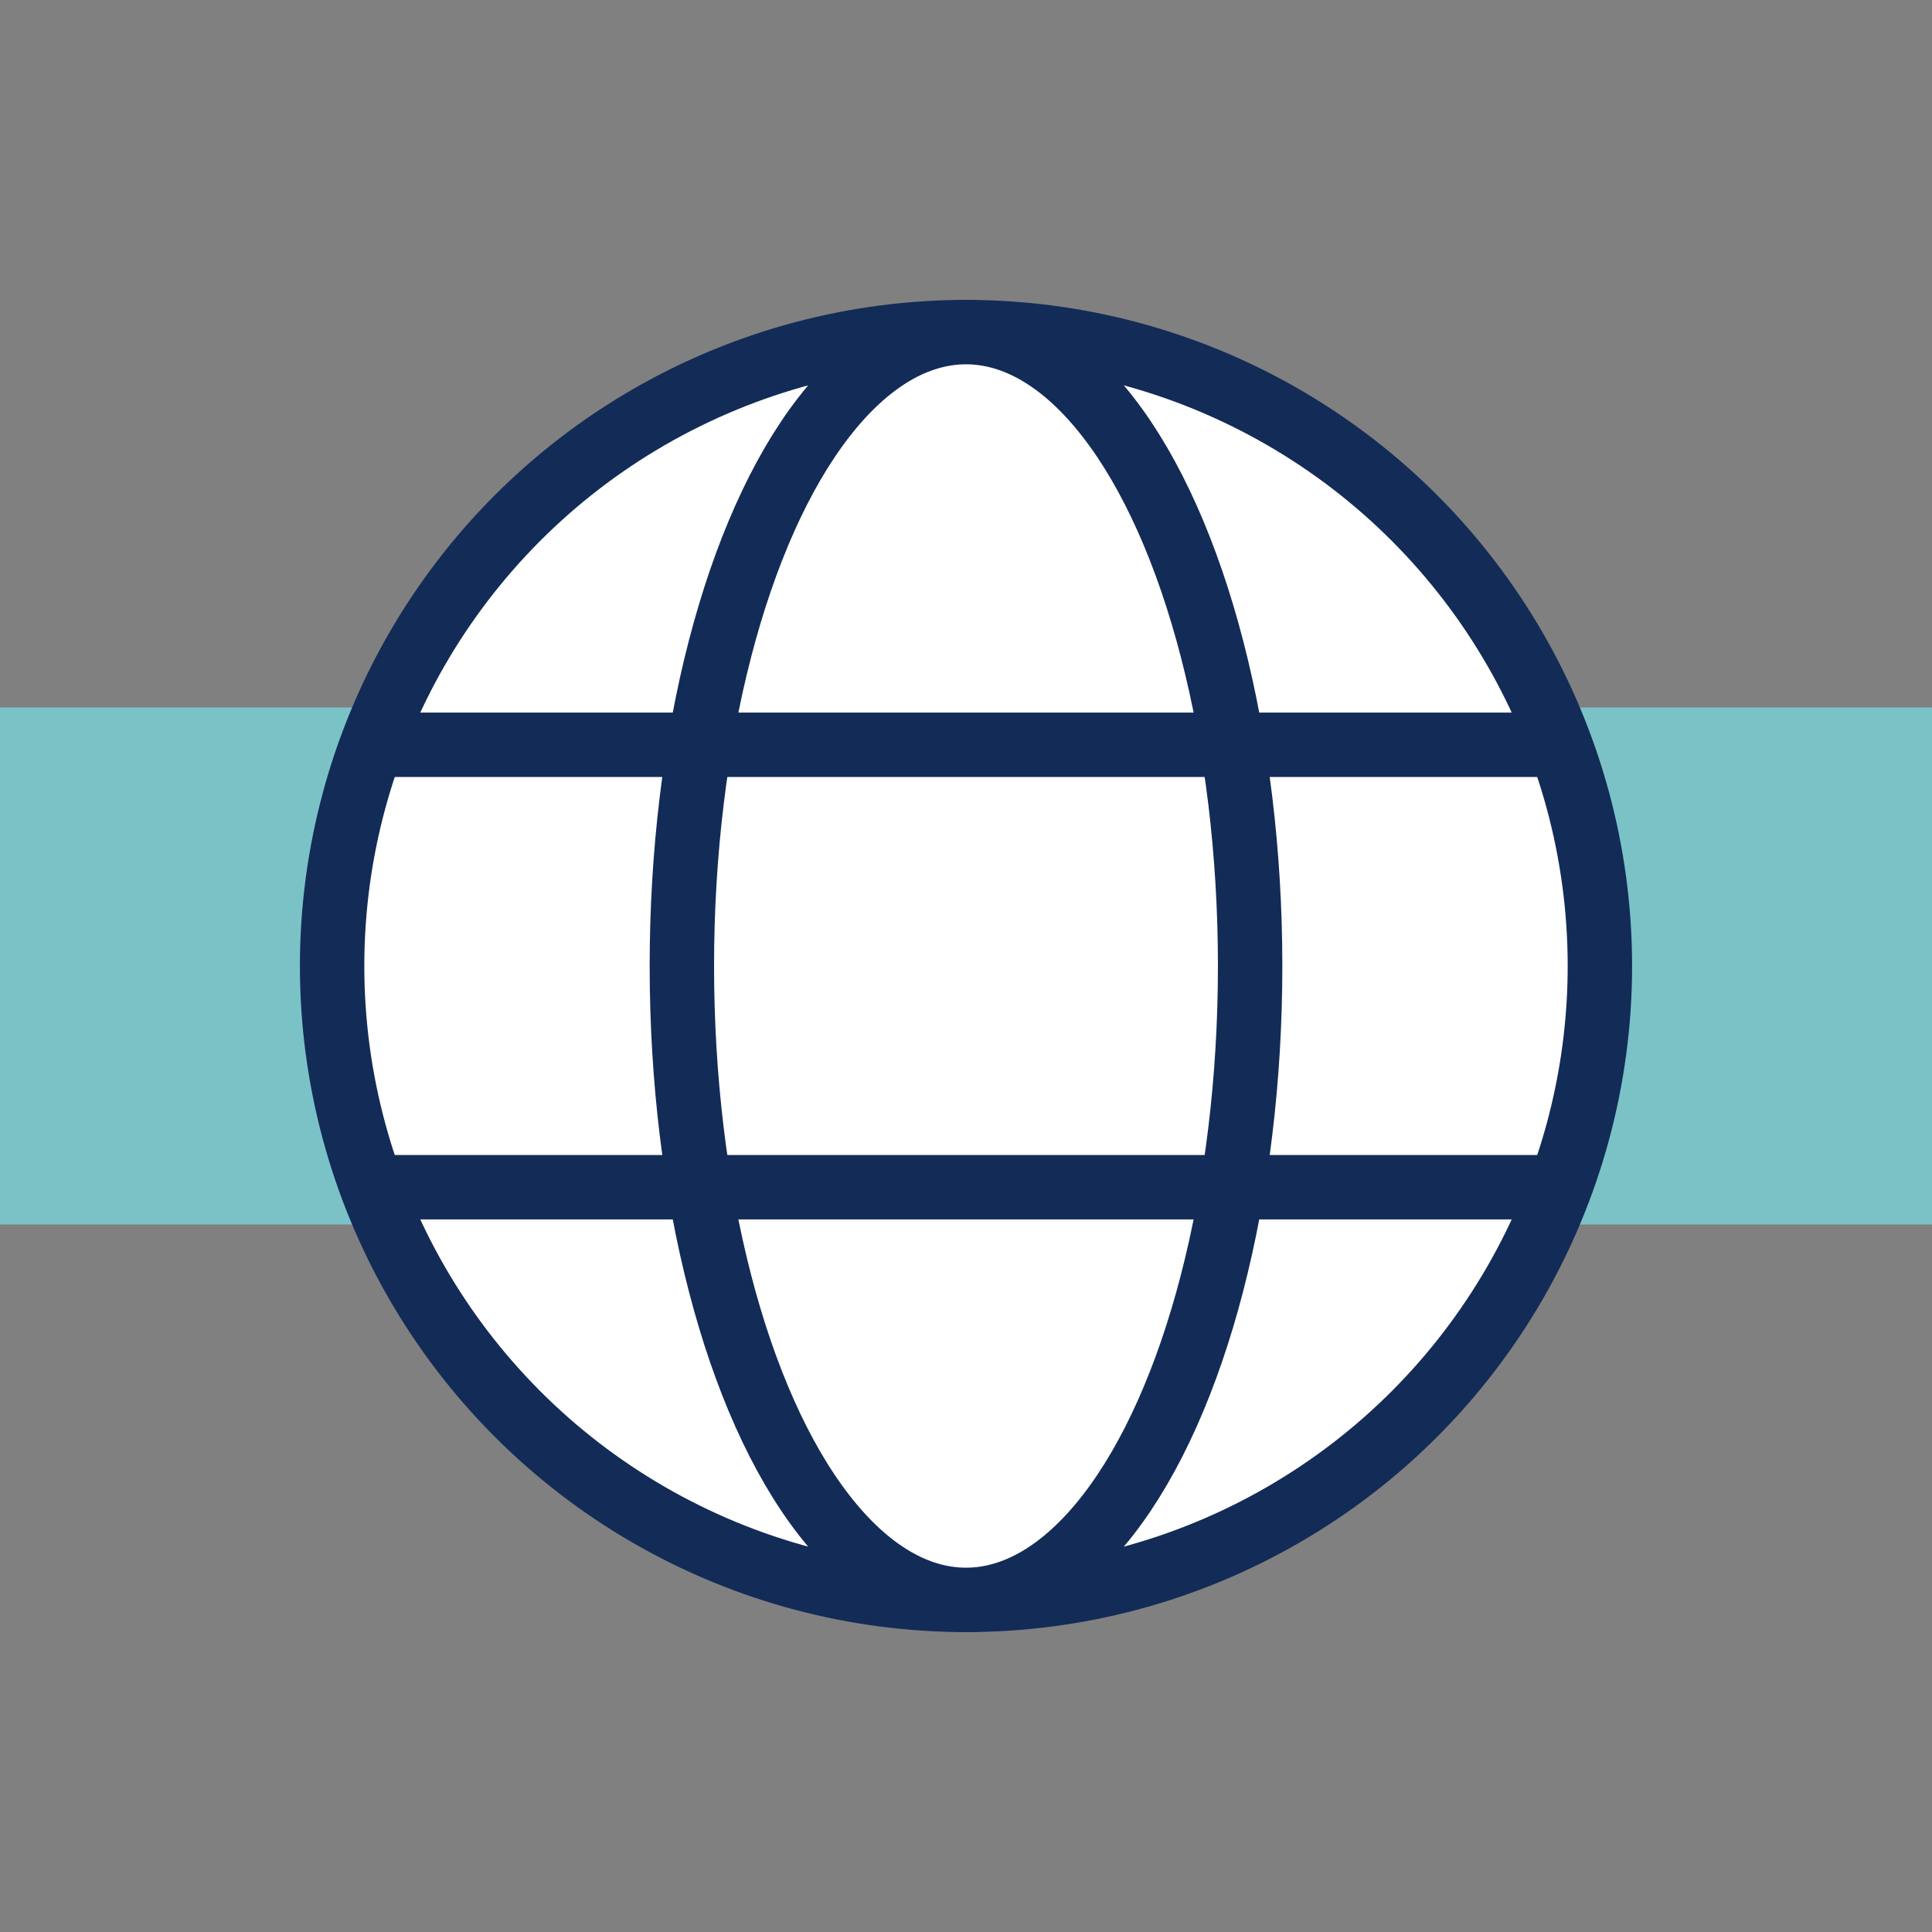
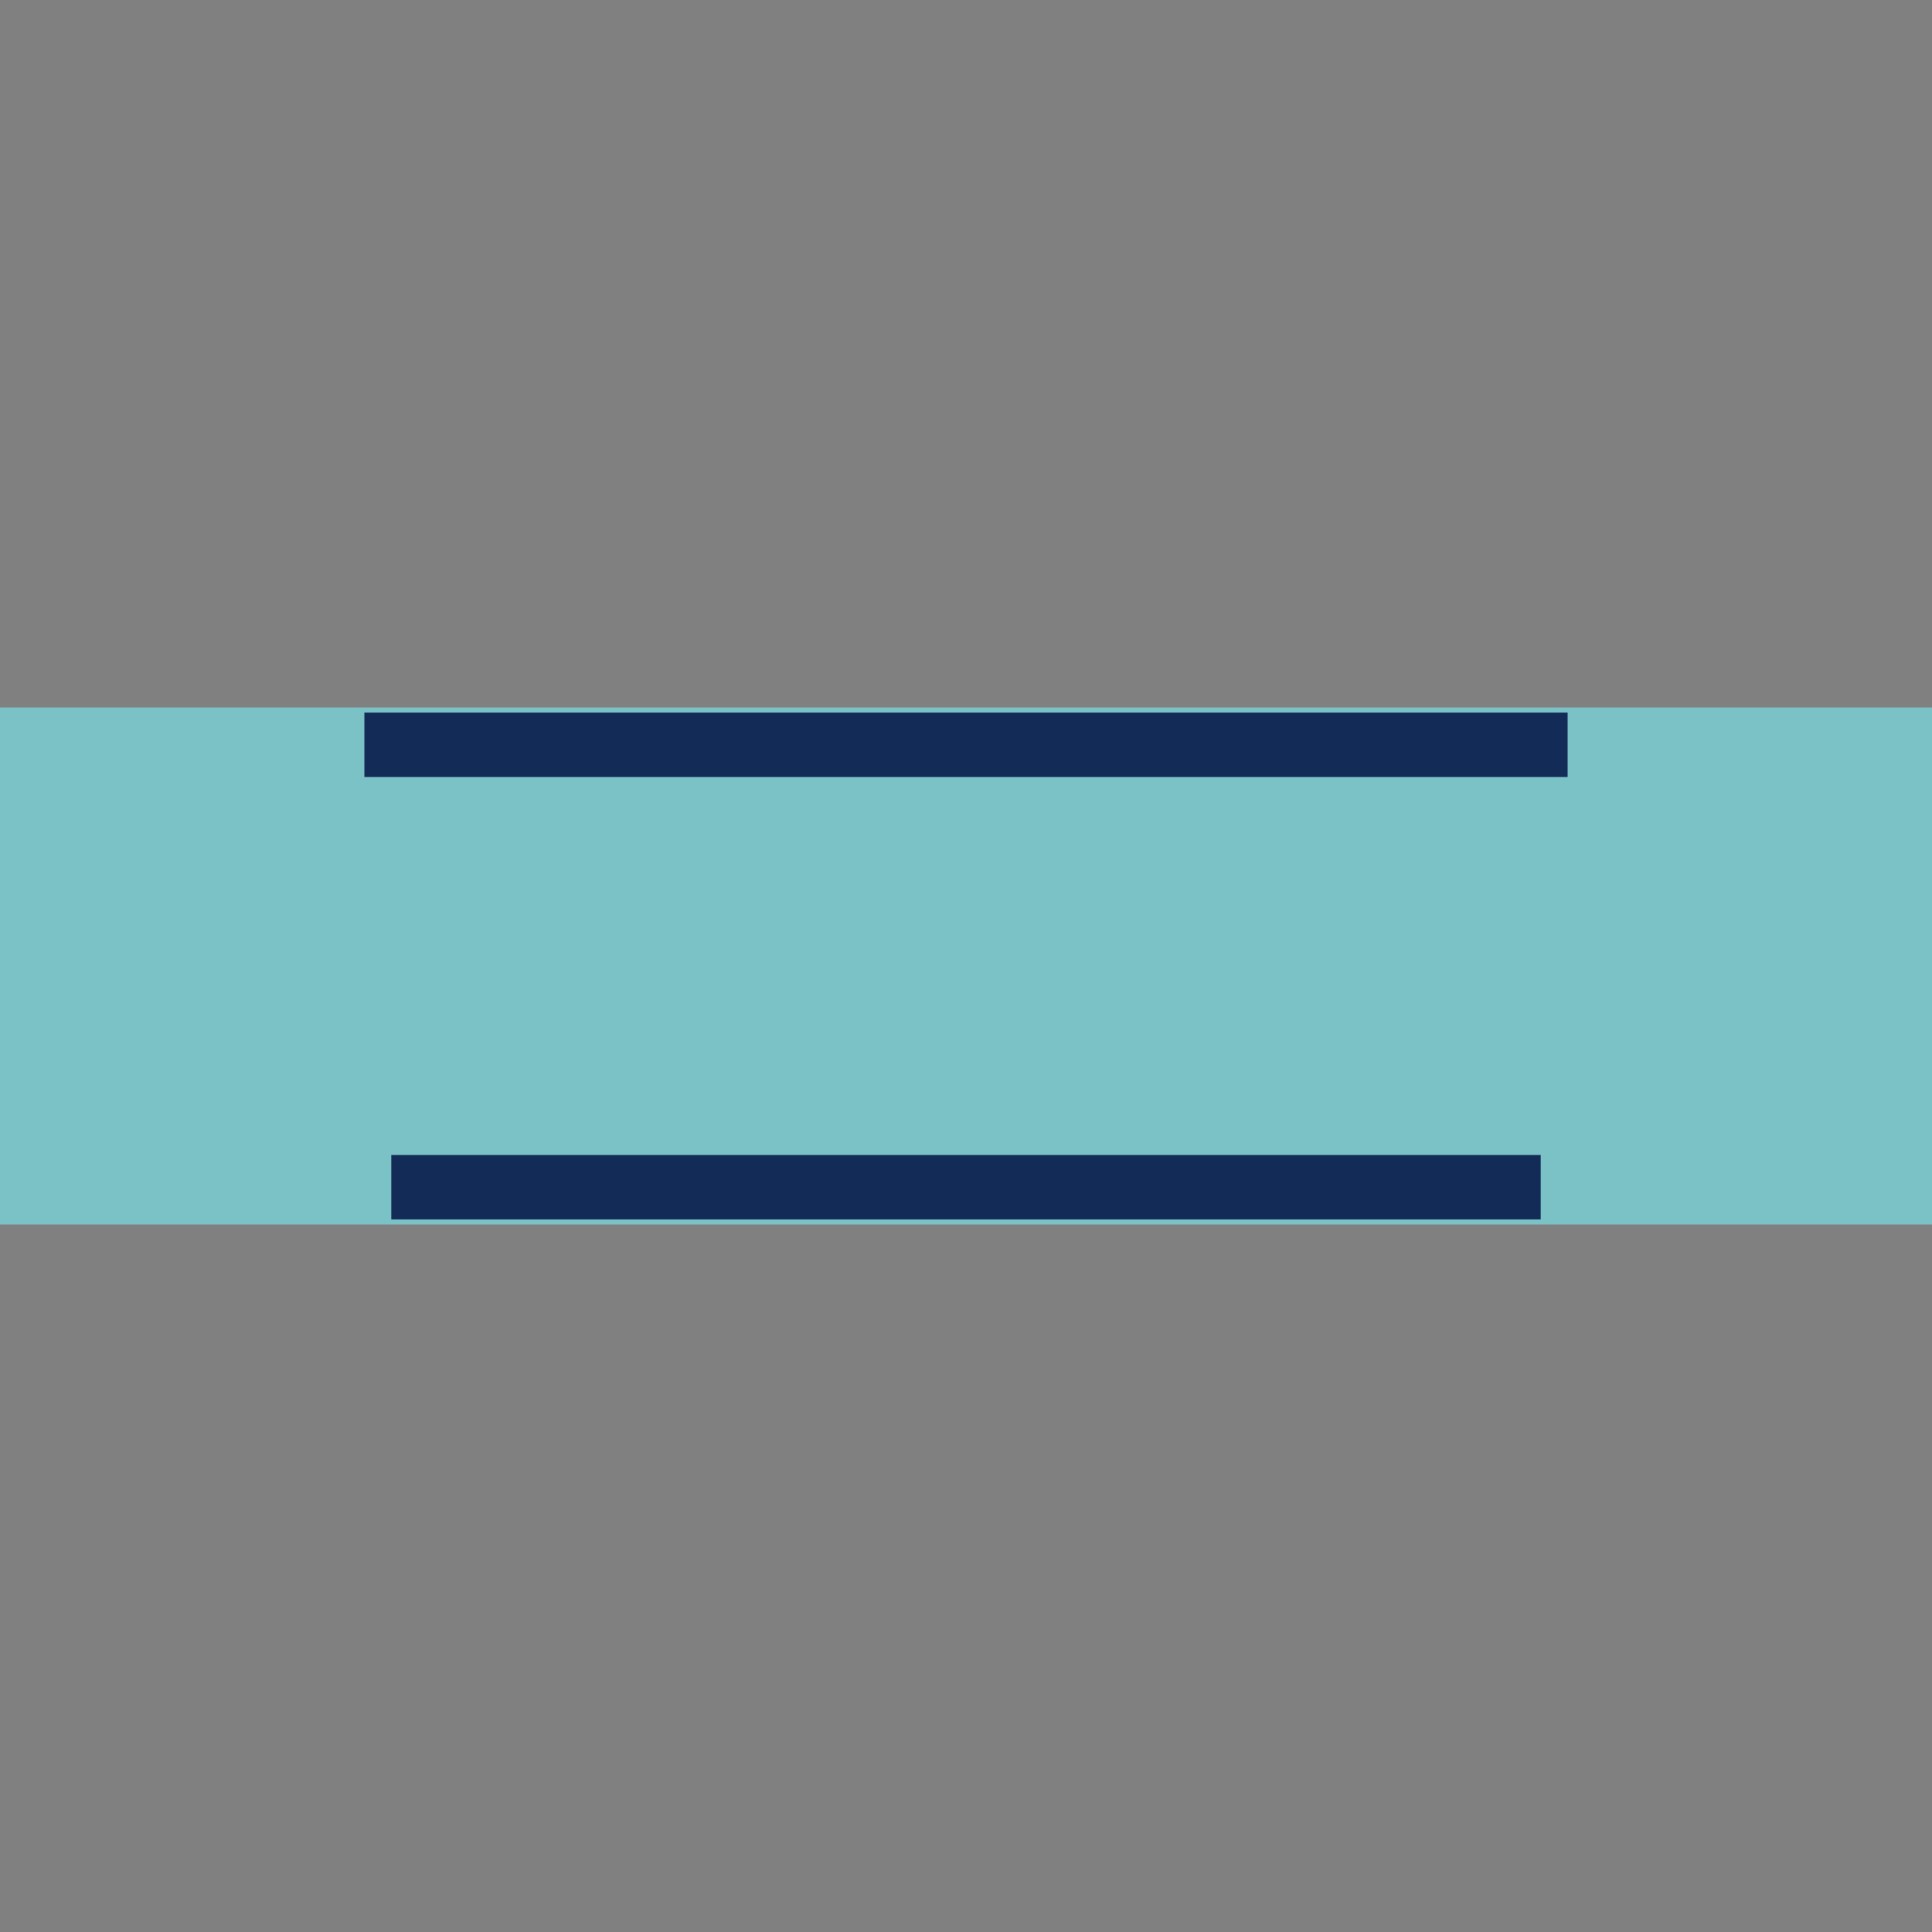
<svg xmlns="http://www.w3.org/2000/svg" id="Layer_1" version="1.1" viewBox="0 0 30 30">
  <rect x="0" y="0" width="30" height="30" fill="#808080" stroke="none" />
  <defs>
    <style>
      .st0 {
        fill: #fff;
        stroke: #132b57;
        stroke-miterlimit: 10;
      }

      .st1 {
        fill: #7bc2c7;
      }
    </style>
  </defs>
  <rect class="st1" y="10.986" width="30" height="8.028" />
  <g>
-     <circle class="st0" cx="15" cy="15" r="9.843" />
-     <ellipse class="st0" cx="15" cy="15" rx="4.412" ry="9.843" />
    <g>
      <line class="st0" x1="5.658" y1="11.565" x2="24.342" y2="11.565" />
      <line class="st0" x1="6.076" y1="18.435" x2="23.924" y2="18.435" />
    </g>
  </g>
</svg>